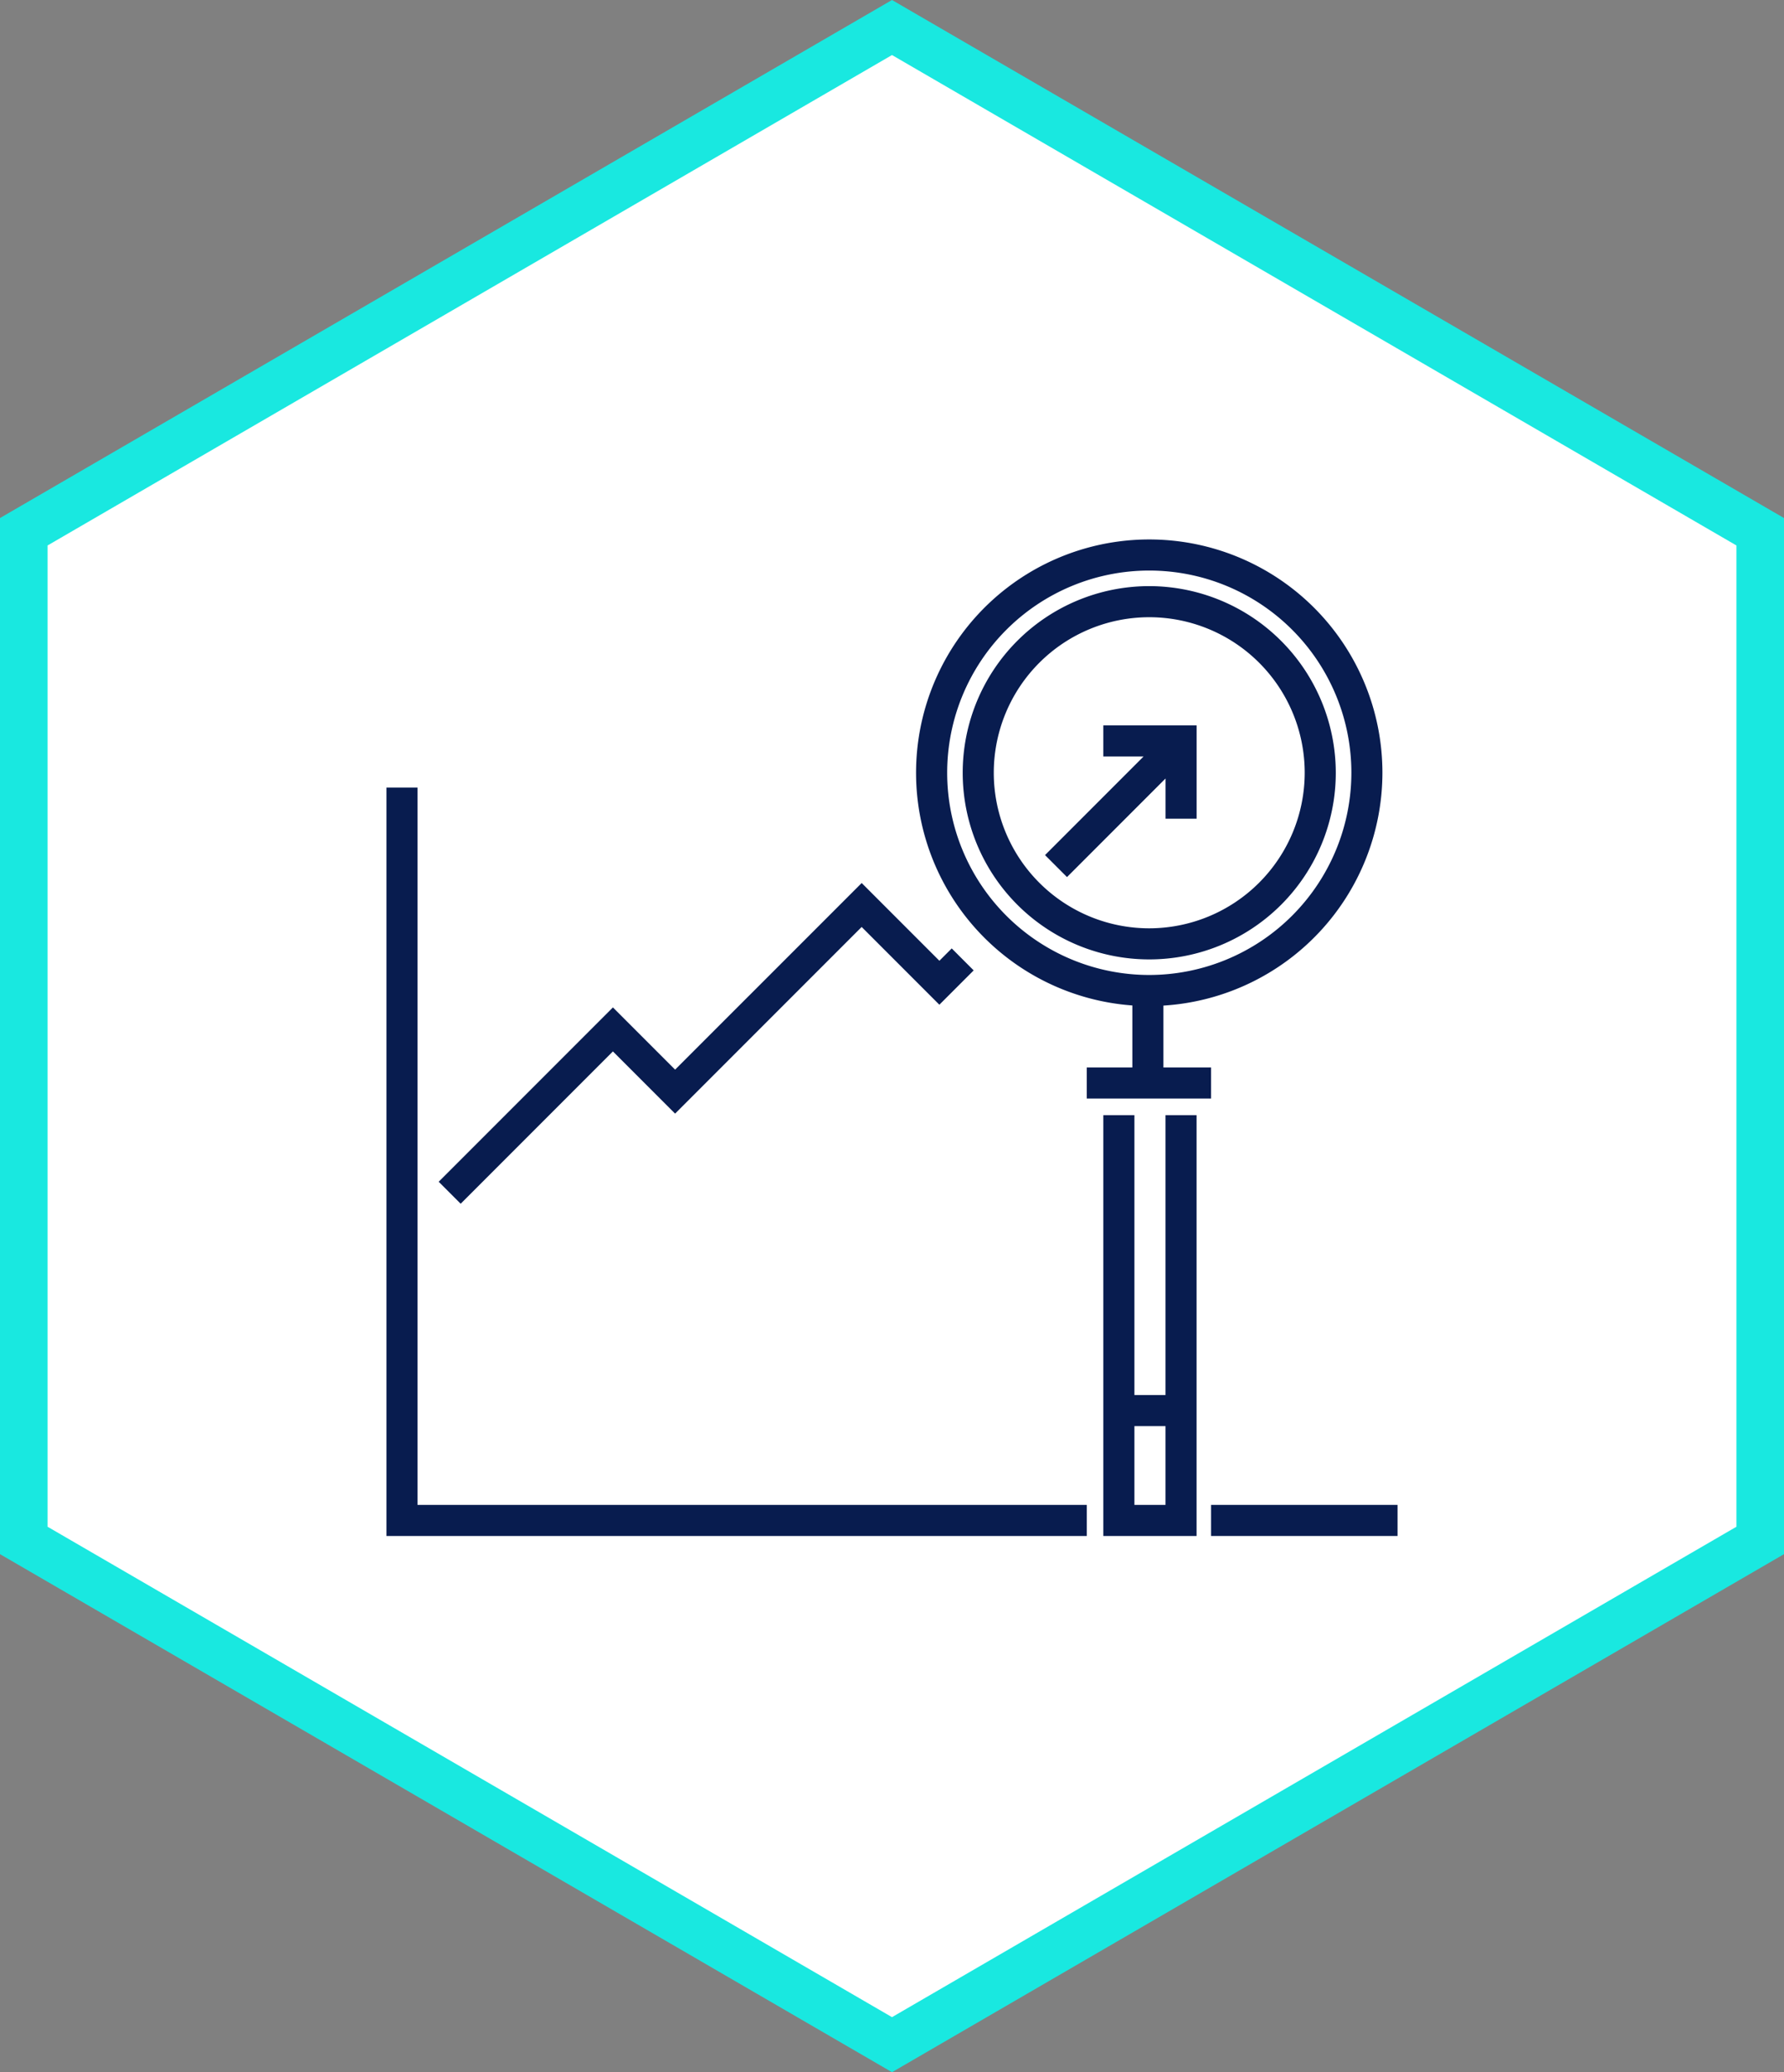
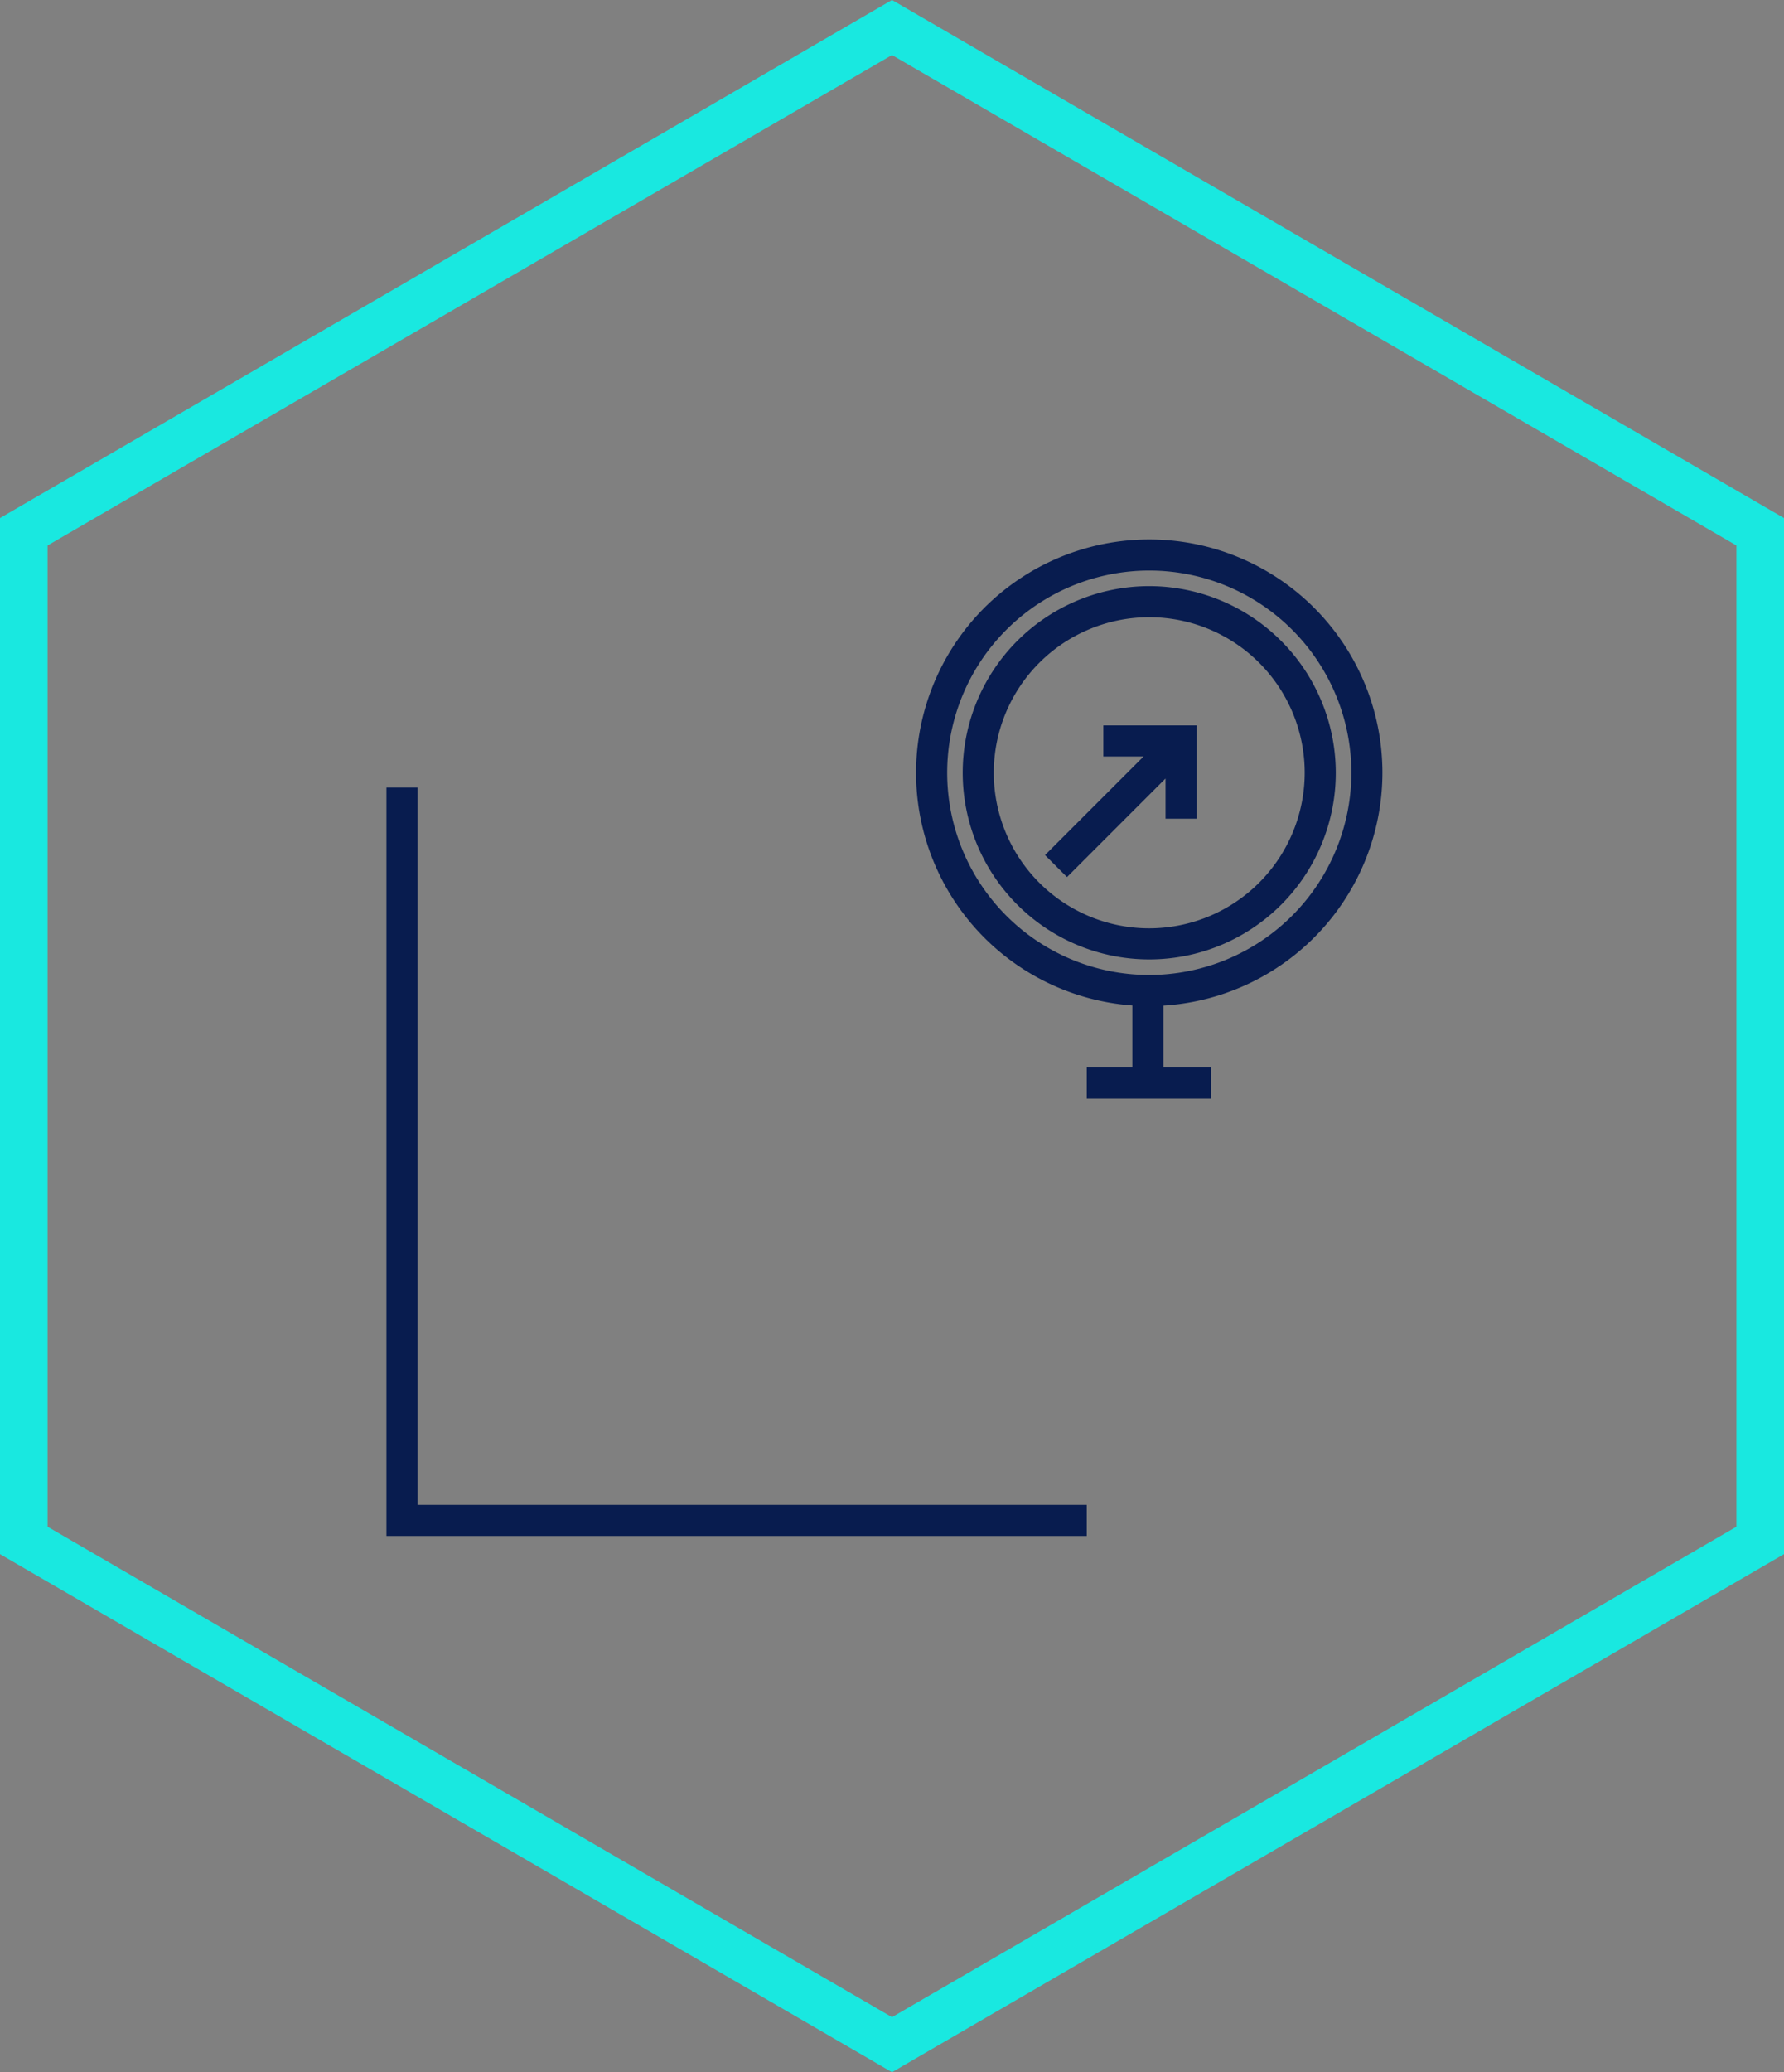
<svg xmlns="http://www.w3.org/2000/svg" width="225" height="261.205" viewBox="0 0 225 261.205">
  <rect x="0" y="0" width="225" height="261.205" fill="#808080" stroke="none" />
  <g id="Group_2363" data-name="Group 2363" transform="translate(-217 -1468)">
    <g id="Polygon_13" data-name="Polygon 13" transform="translate(442 1468) rotate(90)" fill="#fff">
-       <path d="M 194.176 222 L 67.029 222 L 3.469 112.5 L 67.029 3 L 194.176 3 L 257.736 112.5 L 194.176 222 Z" stroke="none" />
      <path d="M 68.756 6 L 6.938 112.5 L 68.756 219 L 192.449 219 L 254.267 112.5 L 192.449 6 L 68.756 6 M 65.301 1.52587890625e-05 L 195.904 1.52587890625e-05 L 261.205 112.5 L 195.904 225 L 65.301 225 L -3.0517578125e-05 112.5 L 65.301 1.52587890625e-05 Z" stroke="none" fill="#19e8e0" />
    </g>
    <g id="line-chart-svgrepo-com" transform="translate(265.738 1532.17)">
      <g id="Group_1954" data-name="Group 1954" transform="translate(6.591 47.133)">
        <g id="Group_1953" data-name="Group 1953">
-           <path id="Path_3472" data-name="Path 3472" d="M91.164,185.937l-1.555,1.555-9.8-9.8L56.278,201.217l-7.843-7.843L26.462,215.347l2.772,2.772,19.2-19.2,7.843,7.842,23.528-23.528,9.8,9.8,4.327-4.327Z" transform="translate(-26.462 -177.689)" fill="#081c4f" />
-         </g>
+           </g>
      </g>
      <g id="Group_1956" data-name="Group 1956" transform="translate(72.679 9.712)">
        <g id="Group_1955" data-name="Group 1955">
          <path id="Path_3473" data-name="Path 3473" d="M315.33,27.445a23.527,23.527,0,1,0,23.527,23.527A23.554,23.554,0,0,0,315.33,27.445Zm0,43.134a19.607,19.607,0,1,1,19.607-19.607A19.629,19.629,0,0,1,315.33,70.579Z" transform="translate(-291.803 -27.445)" fill="#081c4f" />
        </g>
      </g>
      <g id="Group_1958" data-name="Group 1958" transform="translate(66.797 3.83)">
        <g id="Group_1957" data-name="Group 1957">
          <path id="Path_3474" data-name="Path 3474" d="M327.005,33.239A29.409,29.409,0,1,0,295.464,62.57v7.817h-5.749v3.92h15.679v-3.92h-6.01v-7.8A29.445,29.445,0,0,0,327.005,33.239ZM297.6,58.728a25.489,25.489,0,1,1,25.489-25.489A25.518,25.518,0,0,1,297.6,58.728Z" transform="translate(-268.187 -3.83)" fill="#081c4f" />
        </g>
      </g>
      <g id="Group_1960" data-name="Group 1960" transform="translate(90.416 76.398)">
        <g id="Group_1959" data-name="Group 1959">
-           <path id="Path_3475" data-name="Path 3475" d="M370.856,295.186v35.278h-3.92V295.186h-3.92v53.048h11.759V295.186Zm0,49.128h-3.92v-9.93h3.92Z" transform="translate(-363.016 -295.186)" fill="#081c4f" />
-         </g>
+           </g>
      </g>
      <g id="Group_1962" data-name="Group 1962" transform="translate(83.056 27.27)">
        <g id="Group_1961" data-name="Group 1961">
          <path id="Path_3476" data-name="Path 3476" d="M340.827,97.94v3.92H345.9l-12.427,12.427,2.772,2.772,12.427-12.427V109.7h3.92V97.94Z" transform="translate(-333.468 -97.94)" fill="#081c4f" />
        </g>
      </g>
      <g id="Group_1964" data-name="Group 1964" transform="translate(0 35.11)">
        <g id="Group_1963" data-name="Group 1963">
          <path id="Path_3477" data-name="Path 3477" d="M3.92,219.832V129.416H0v94.336H88.325v-3.92Z" transform="translate(0 -129.416)" fill="#081c4f" />
        </g>
      </g>
      <g id="Group_1966" data-name="Group 1966" transform="translate(104.005 125.525)">
        <g id="Group_1965" data-name="Group 1965">
-           <rect id="Rectangle_1798" data-name="Rectangle 1798" width="23.519" height="3.92" fill="#081c4f" />
-         </g>
+           </g>
      </g>
    </g>
  </g>
</svg>